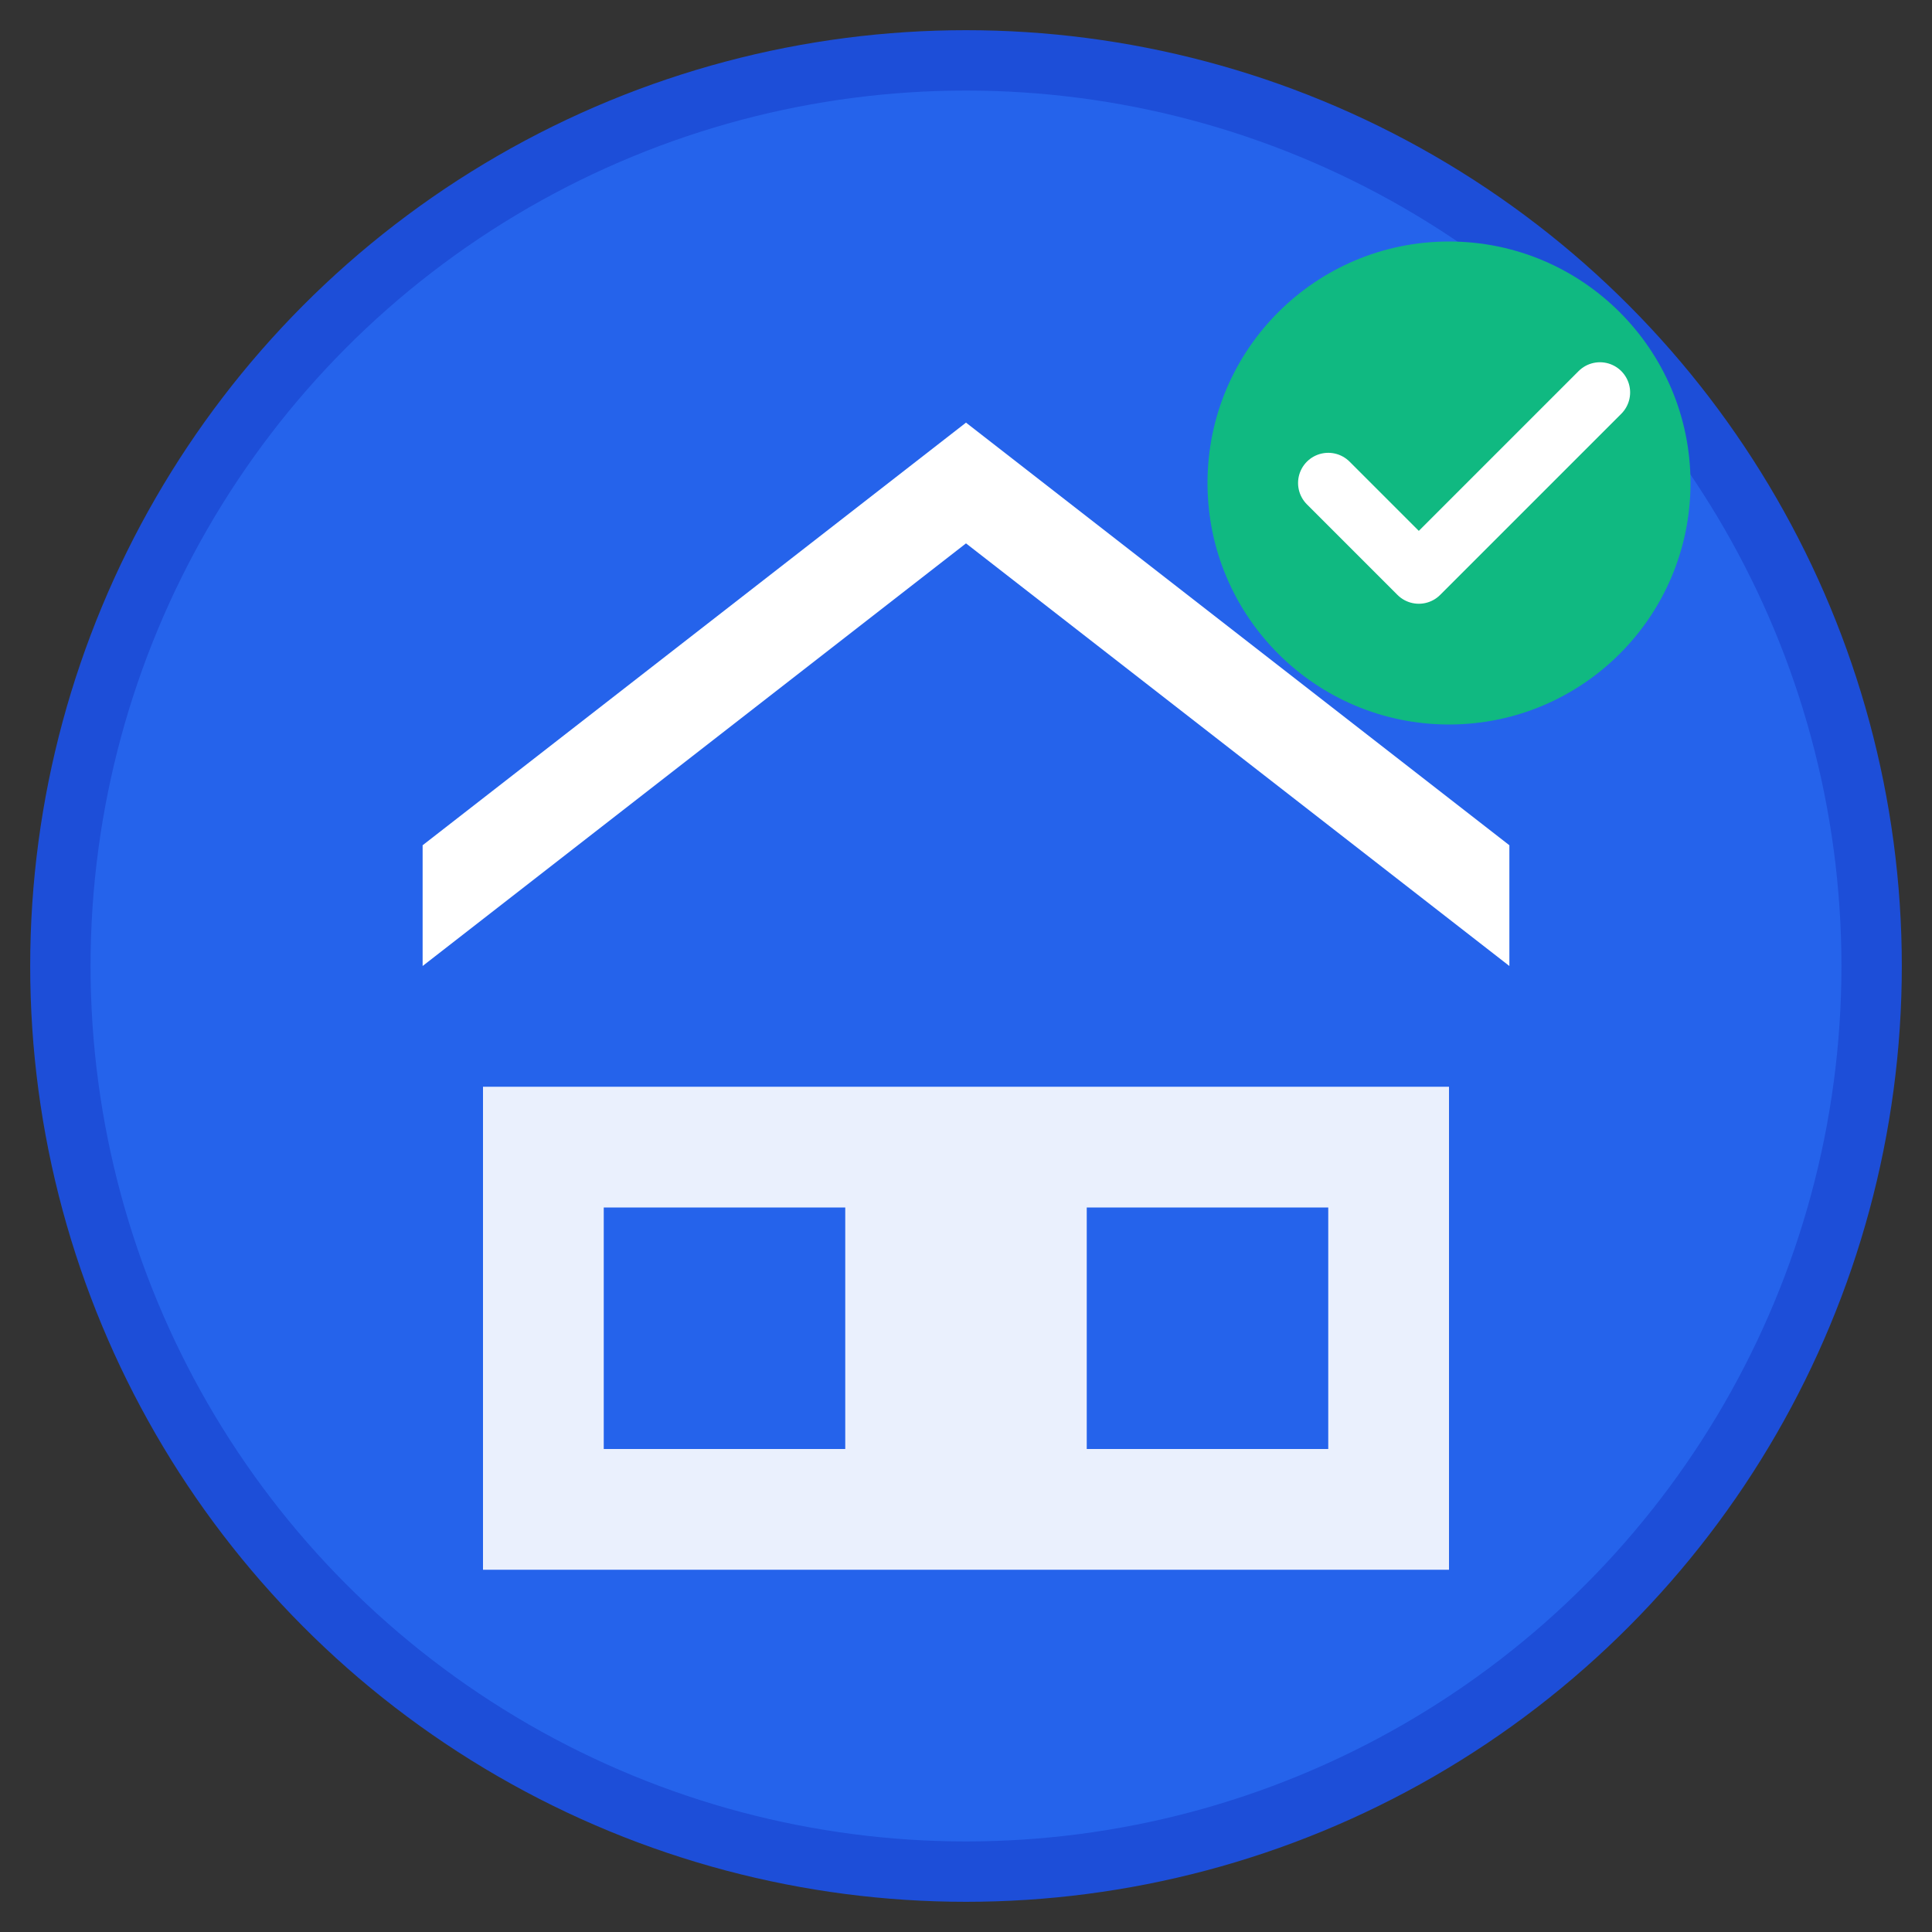
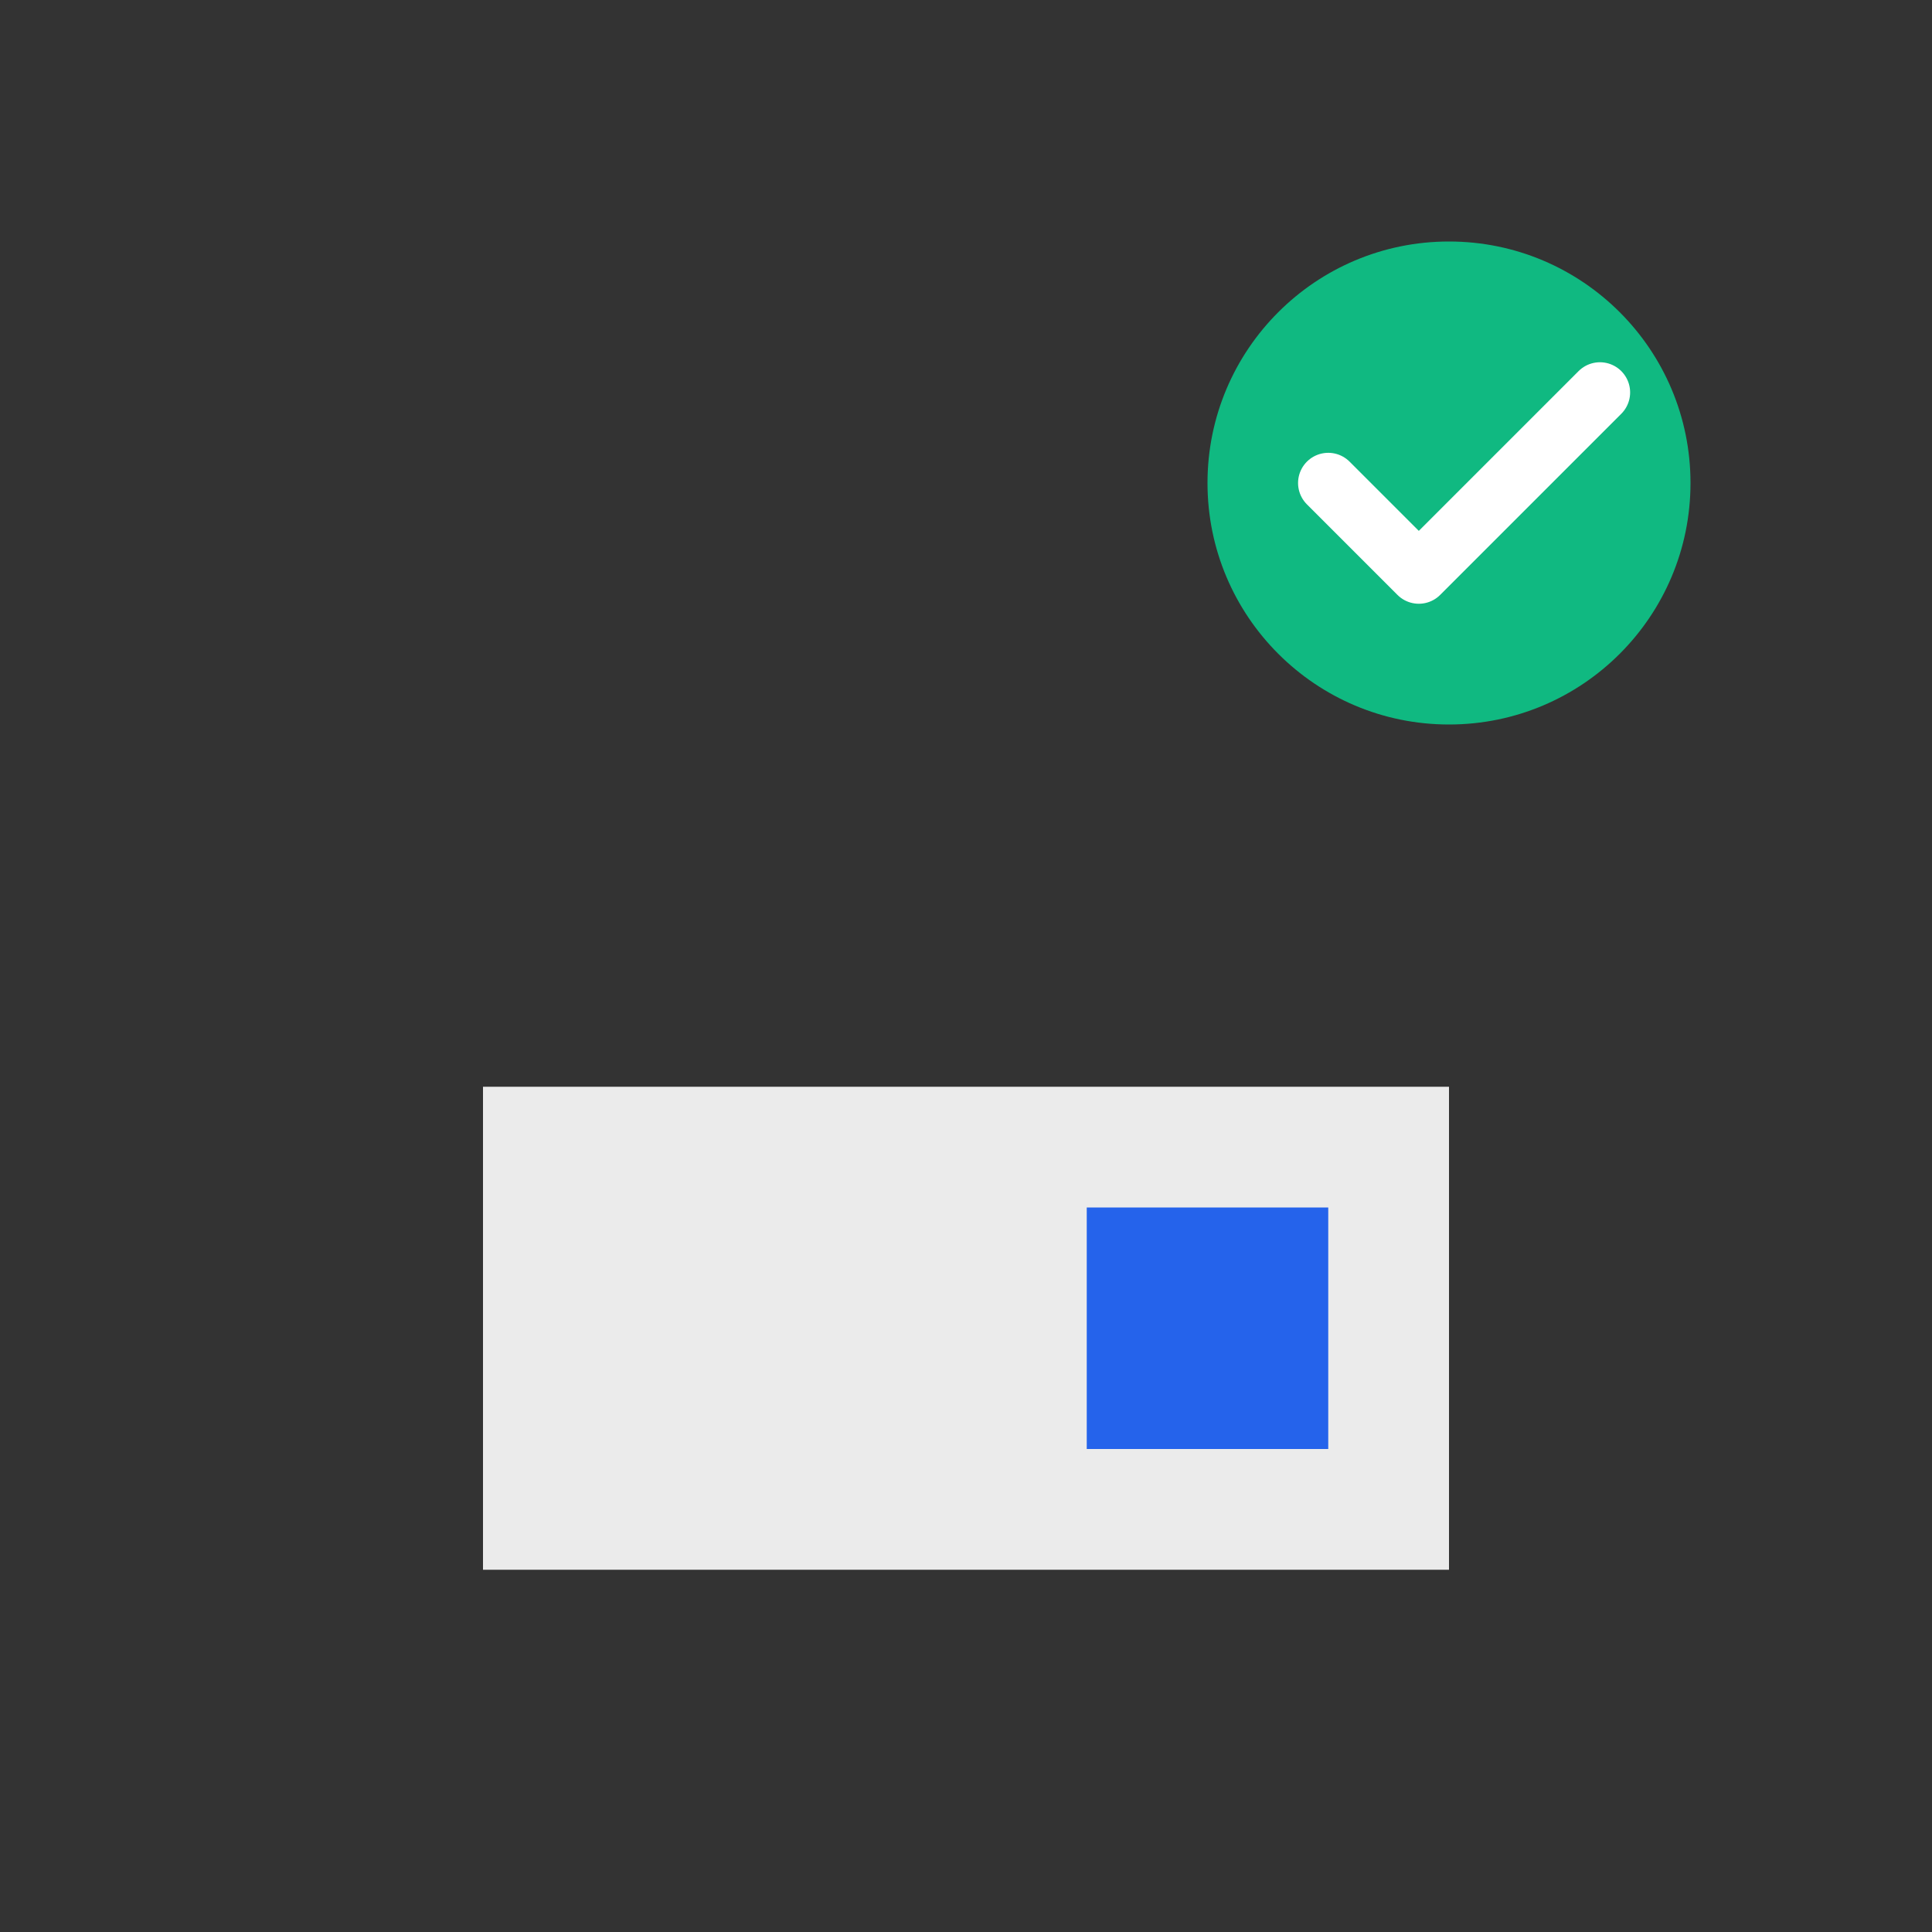
<svg xmlns="http://www.w3.org/2000/svg" viewBox="0 0 64 64" width="64" height="64">
  <rect x="0" y="0" width="64" height="64" fill="#333333" stroke="none" />
-   <circle cx="32" cy="32" r="30" fill="#2563eb" stroke="#1d4ed8" stroke-width="2" />
  <path d="M16 36h32v16H16z" fill="white" opacity="0.9" />
-   <path d="M14 32l18-14 18 14v-4L32 14 14 28z" fill="white" />
-   <rect x="20" y="40" width="8" height="8" fill="#2563eb" />
  <rect x="36" y="40" width="8" height="8" fill="#2563eb" />
  <circle cx="48" cy="16" r="8" fill="#10b981" />
  <path d="M44 16l3 3 6-6" stroke="white" stroke-width="2" fill="none" stroke-linecap="round" stroke-linejoin="round" />
</svg>